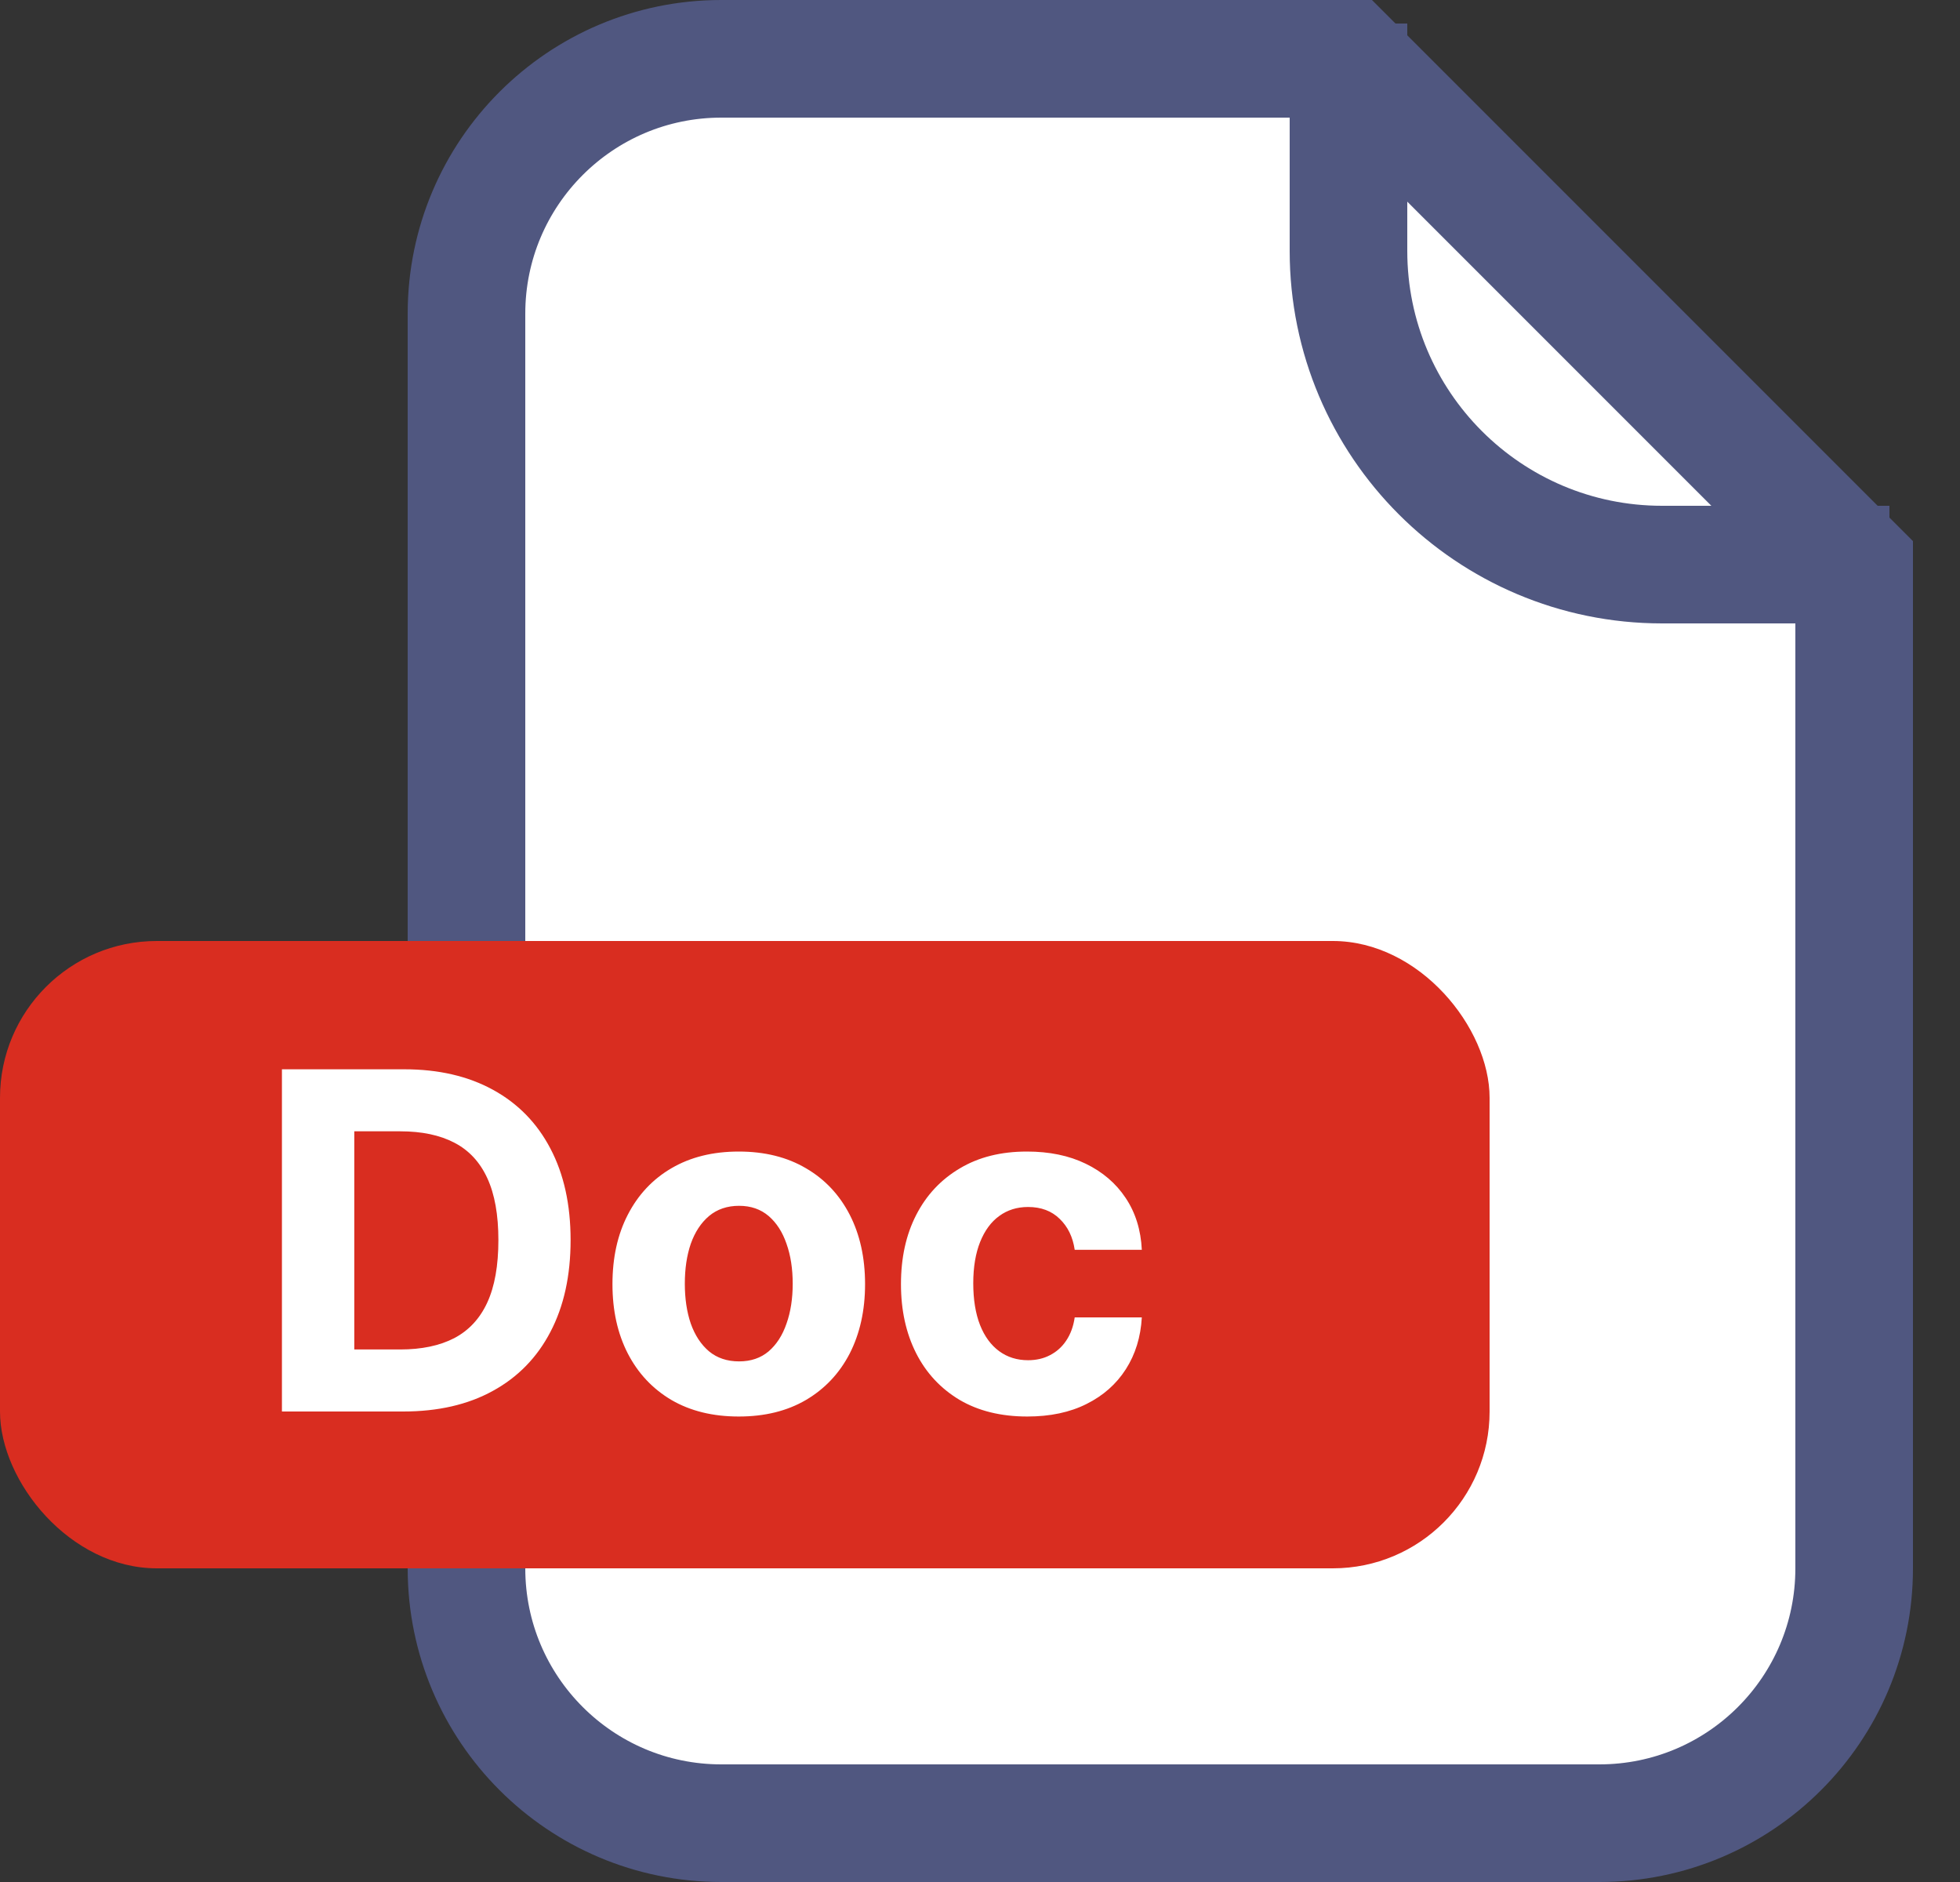
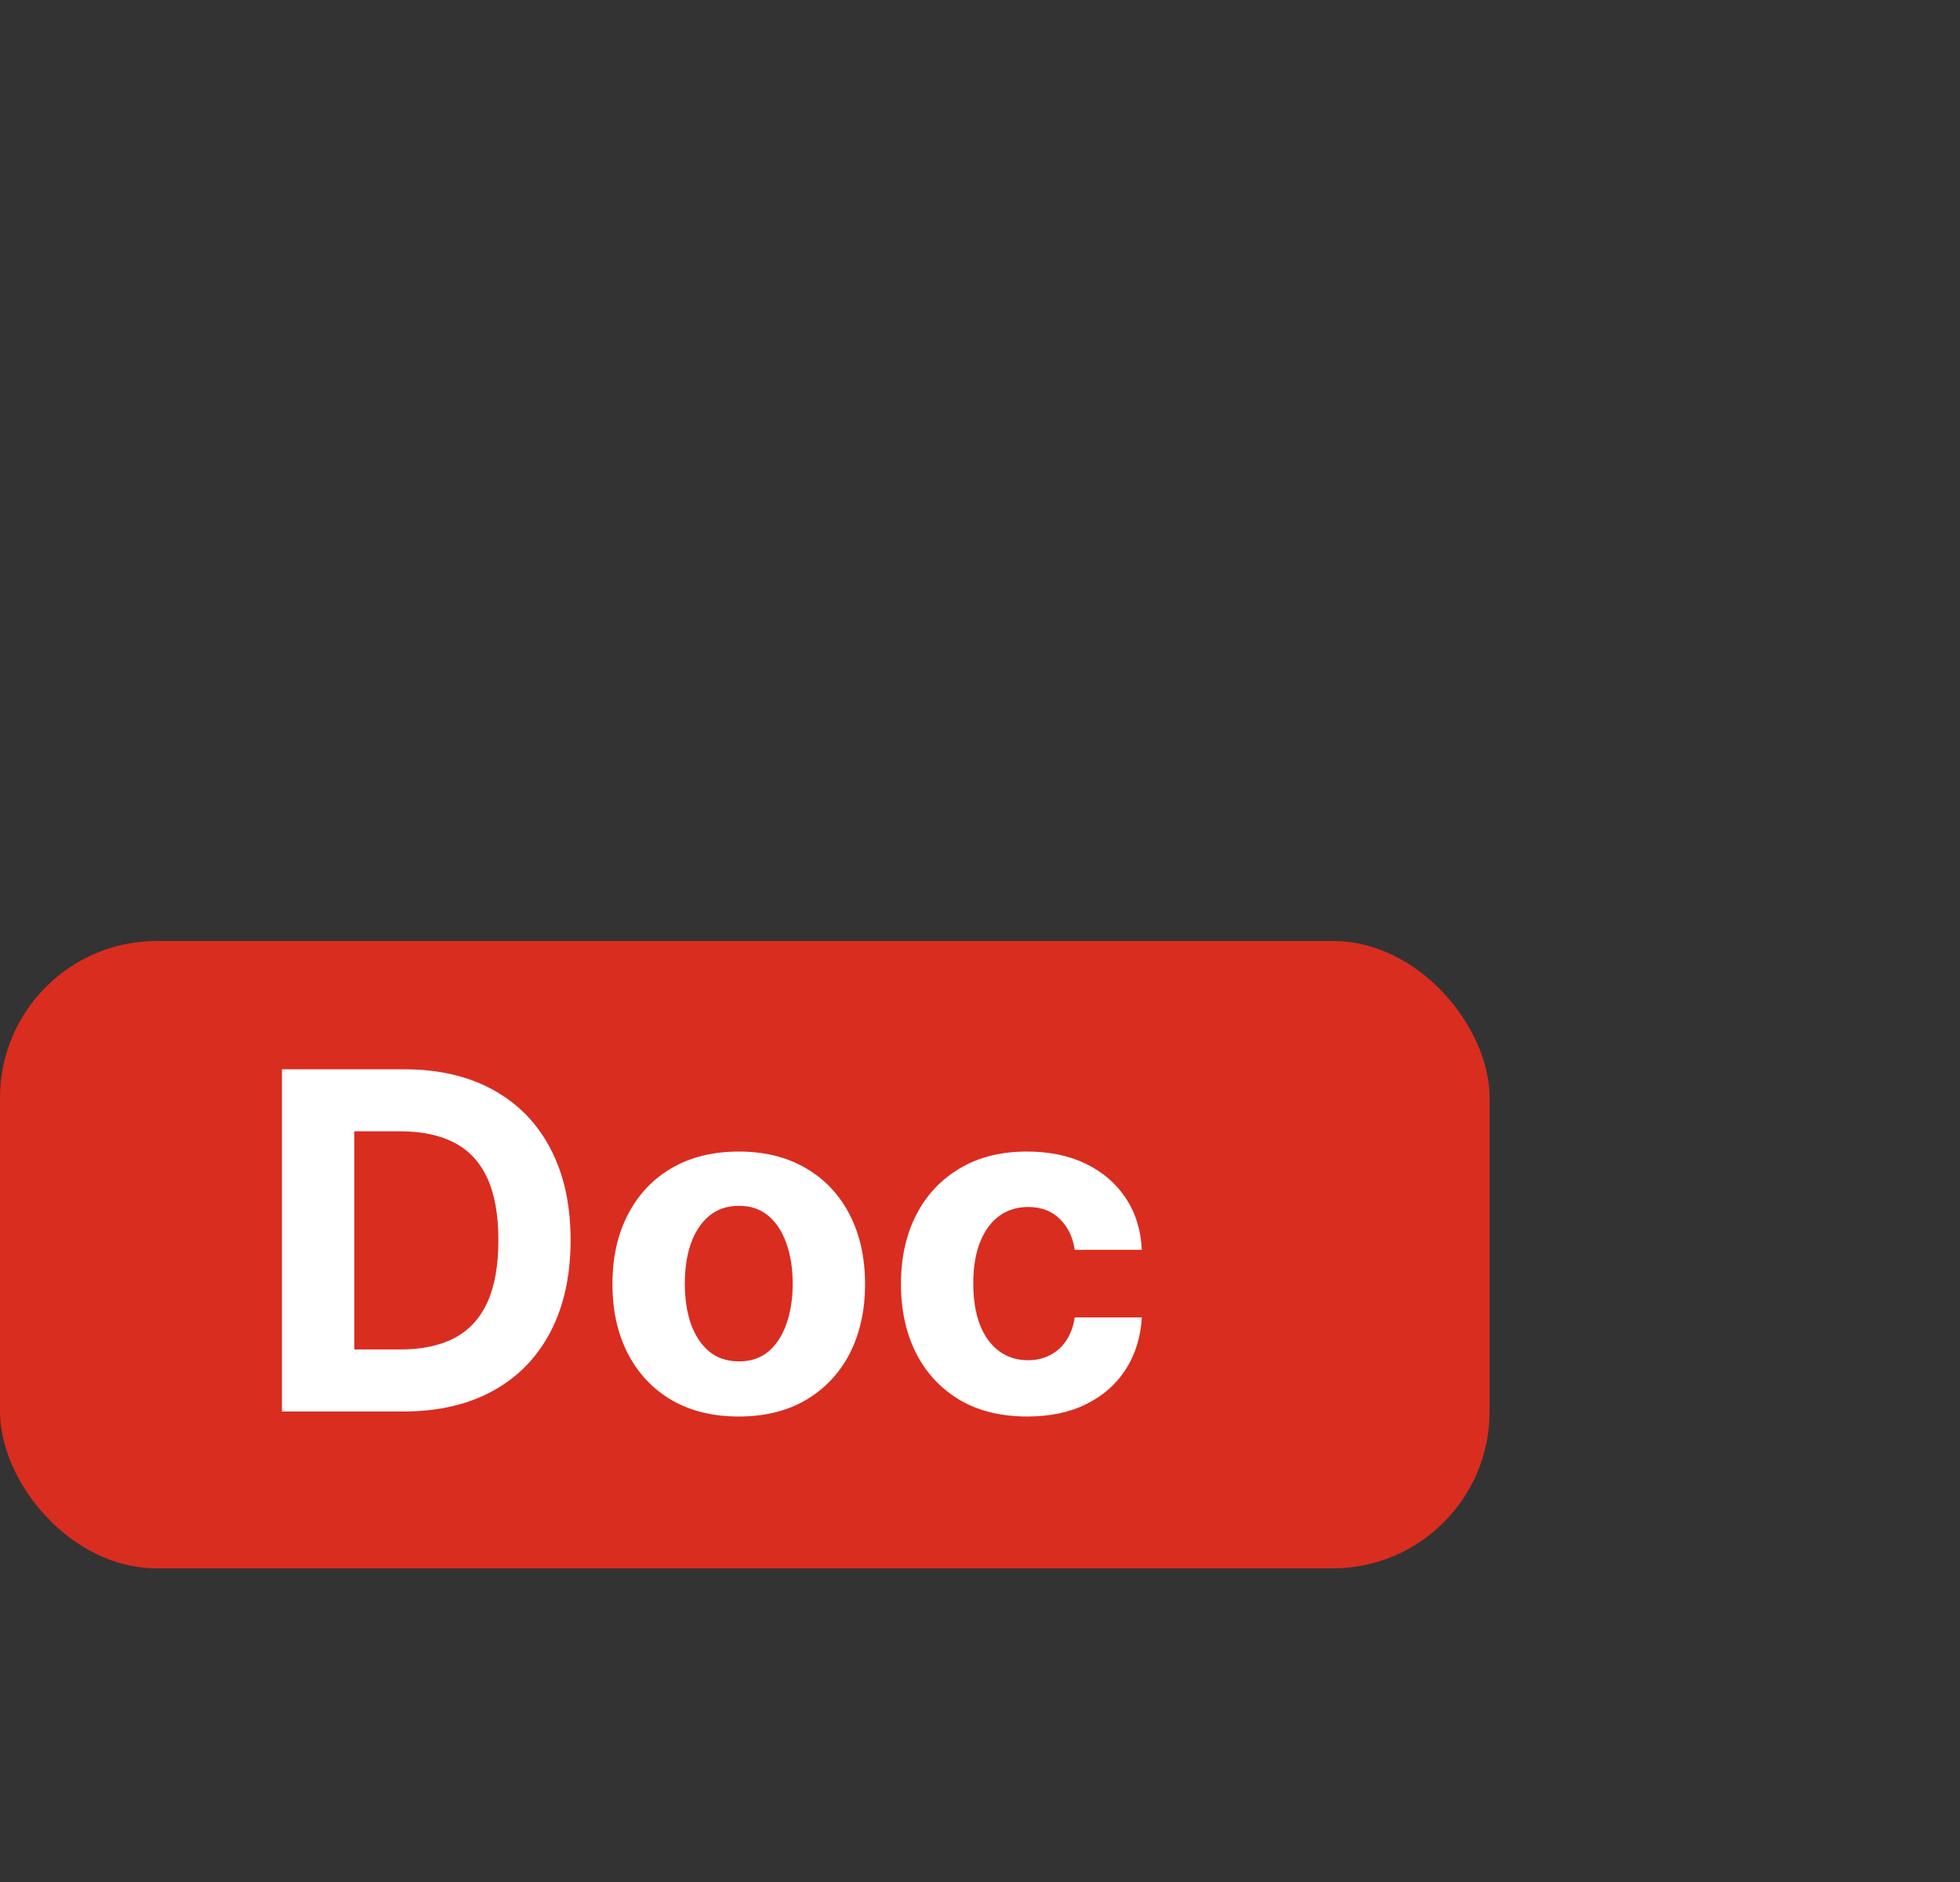
<svg xmlns="http://www.w3.org/2000/svg" width="25" height="24" viewBox="0 0 25 24" fill="none">
  <rect x="0" y="0" width="25" height="24" fill="#333333" stroke="none" />
-   <path d="M5.95 4C5.95 2.205 7.405 0.75 9.2 0.75H17.189L23.65 7.211V20C23.65 21.795 22.195 23.25 20.4 23.25H9.2C7.405 23.25 5.95 21.795 5.95 20V4Z" fill="white" stroke="#505780" stroke-width="1.5" />
-   <path d="M17.2 0.3V3.2C17.2 5.409 18.991 7.2 21.2 7.2H24.1" stroke="#505780" stroke-width="1.5" />
  <rect y="12" width="19" height="8" rx="2" fill="#D92D20" />
  <path d="M5.143 18H3.596V13.636H5.156C5.595 13.636 5.972 13.724 6.289 13.898C6.606 14.072 6.85 14.321 7.02 14.646C7.192 14.972 7.278 15.361 7.278 15.814C7.278 16.268 7.192 16.659 7.02 16.986C6.85 17.312 6.605 17.563 6.285 17.738C5.967 17.913 5.586 18 5.143 18ZM4.519 17.209H5.105C5.377 17.209 5.607 17.161 5.793 17.065C5.98 16.967 6.121 16.815 6.215 16.611C6.31 16.405 6.357 16.139 6.357 15.814C6.357 15.492 6.31 15.228 6.215 15.023C6.121 14.819 5.981 14.668 5.795 14.572C5.609 14.475 5.379 14.427 5.107 14.427H4.519V17.209ZM9.423 18.064C9.092 18.064 8.806 17.994 8.564 17.853C8.324 17.711 8.139 17.514 8.008 17.261C7.877 17.006 7.812 16.712 7.812 16.376C7.812 16.038 7.877 15.743 8.008 15.49C8.139 15.236 8.324 15.038 8.564 14.898C8.806 14.756 9.092 14.685 9.423 14.685C9.754 14.685 10.039 14.756 10.28 14.898C10.521 15.038 10.707 15.236 10.838 15.49C10.968 15.743 11.034 16.038 11.034 16.376C11.034 16.712 10.968 17.006 10.838 17.261C10.707 17.514 10.521 17.711 10.28 17.853C10.039 17.994 9.754 18.064 9.423 18.064ZM9.427 17.361C9.578 17.361 9.703 17.318 9.804 17.233C9.905 17.146 9.981 17.028 10.032 16.879C10.085 16.73 10.111 16.56 10.111 16.37C10.111 16.18 10.085 16.01 10.032 15.861C9.981 15.712 9.905 15.594 9.804 15.507C9.703 15.421 9.578 15.377 9.427 15.377C9.275 15.377 9.147 15.421 9.044 15.507C8.941 15.594 8.864 15.712 8.811 15.861C8.76 16.01 8.735 16.18 8.735 16.37C8.735 16.56 8.76 16.73 8.811 16.879C8.864 17.028 8.941 17.146 9.044 17.233C9.147 17.318 9.275 17.361 9.427 17.361ZM13.103 18.064C12.767 18.064 12.479 17.993 12.238 17.851C11.998 17.707 11.813 17.509 11.684 17.254C11.556 17 11.492 16.707 11.492 16.376C11.492 16.041 11.556 15.747 11.686 15.494C11.816 15.24 12.002 15.042 12.242 14.9C12.482 14.756 12.767 14.685 13.098 14.685C13.384 14.685 13.634 14.736 13.848 14.84C14.063 14.944 14.233 15.089 14.358 15.277C14.483 15.464 14.552 15.685 14.564 15.938H13.708C13.684 15.774 13.62 15.643 13.516 15.543C13.414 15.443 13.28 15.392 13.113 15.392C12.973 15.392 12.85 15.43 12.745 15.507C12.641 15.582 12.56 15.693 12.502 15.837C12.444 15.982 12.414 16.158 12.414 16.364C12.414 16.572 12.443 16.75 12.5 16.896C12.558 17.043 12.64 17.154 12.745 17.231C12.85 17.308 12.973 17.346 13.113 17.346C13.217 17.346 13.31 17.325 13.392 17.282C13.476 17.239 13.545 17.178 13.599 17.097C13.655 17.014 13.691 16.916 13.708 16.8H14.564C14.55 17.05 14.482 17.271 14.36 17.461C14.239 17.65 14.072 17.798 13.859 17.904C13.646 18.011 13.394 18.064 13.103 18.064Z" fill="white" />
</svg>